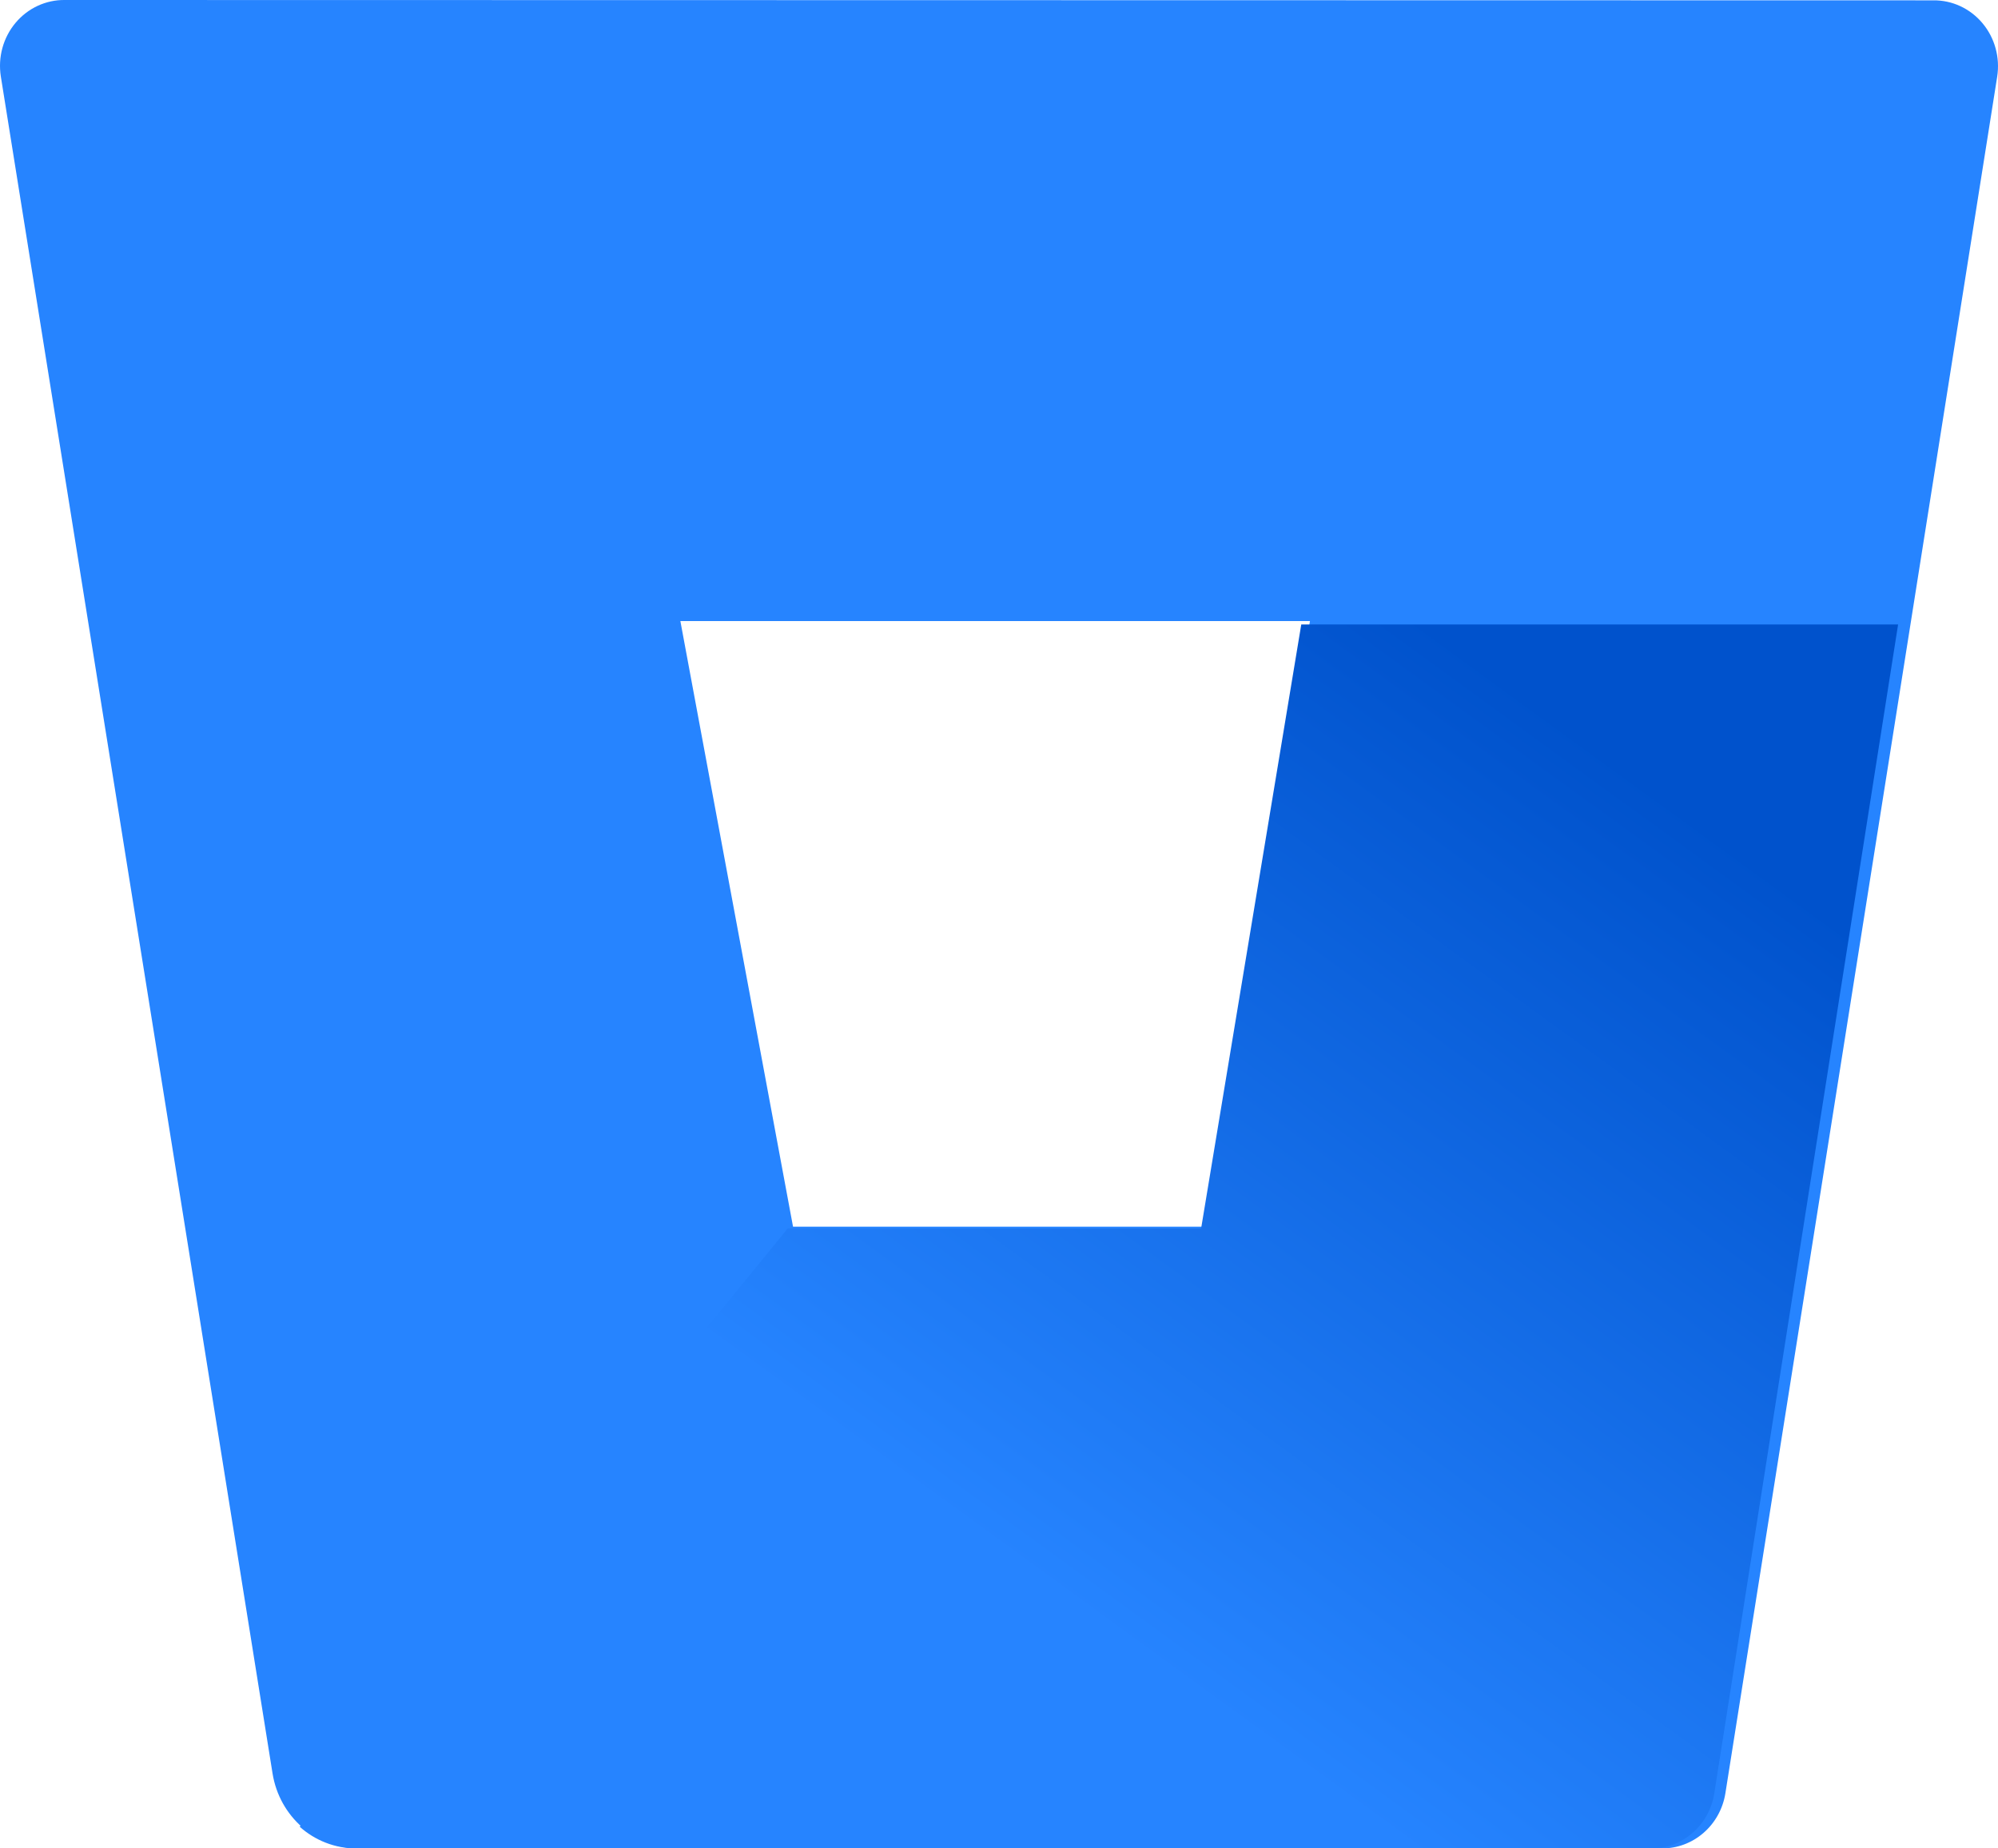
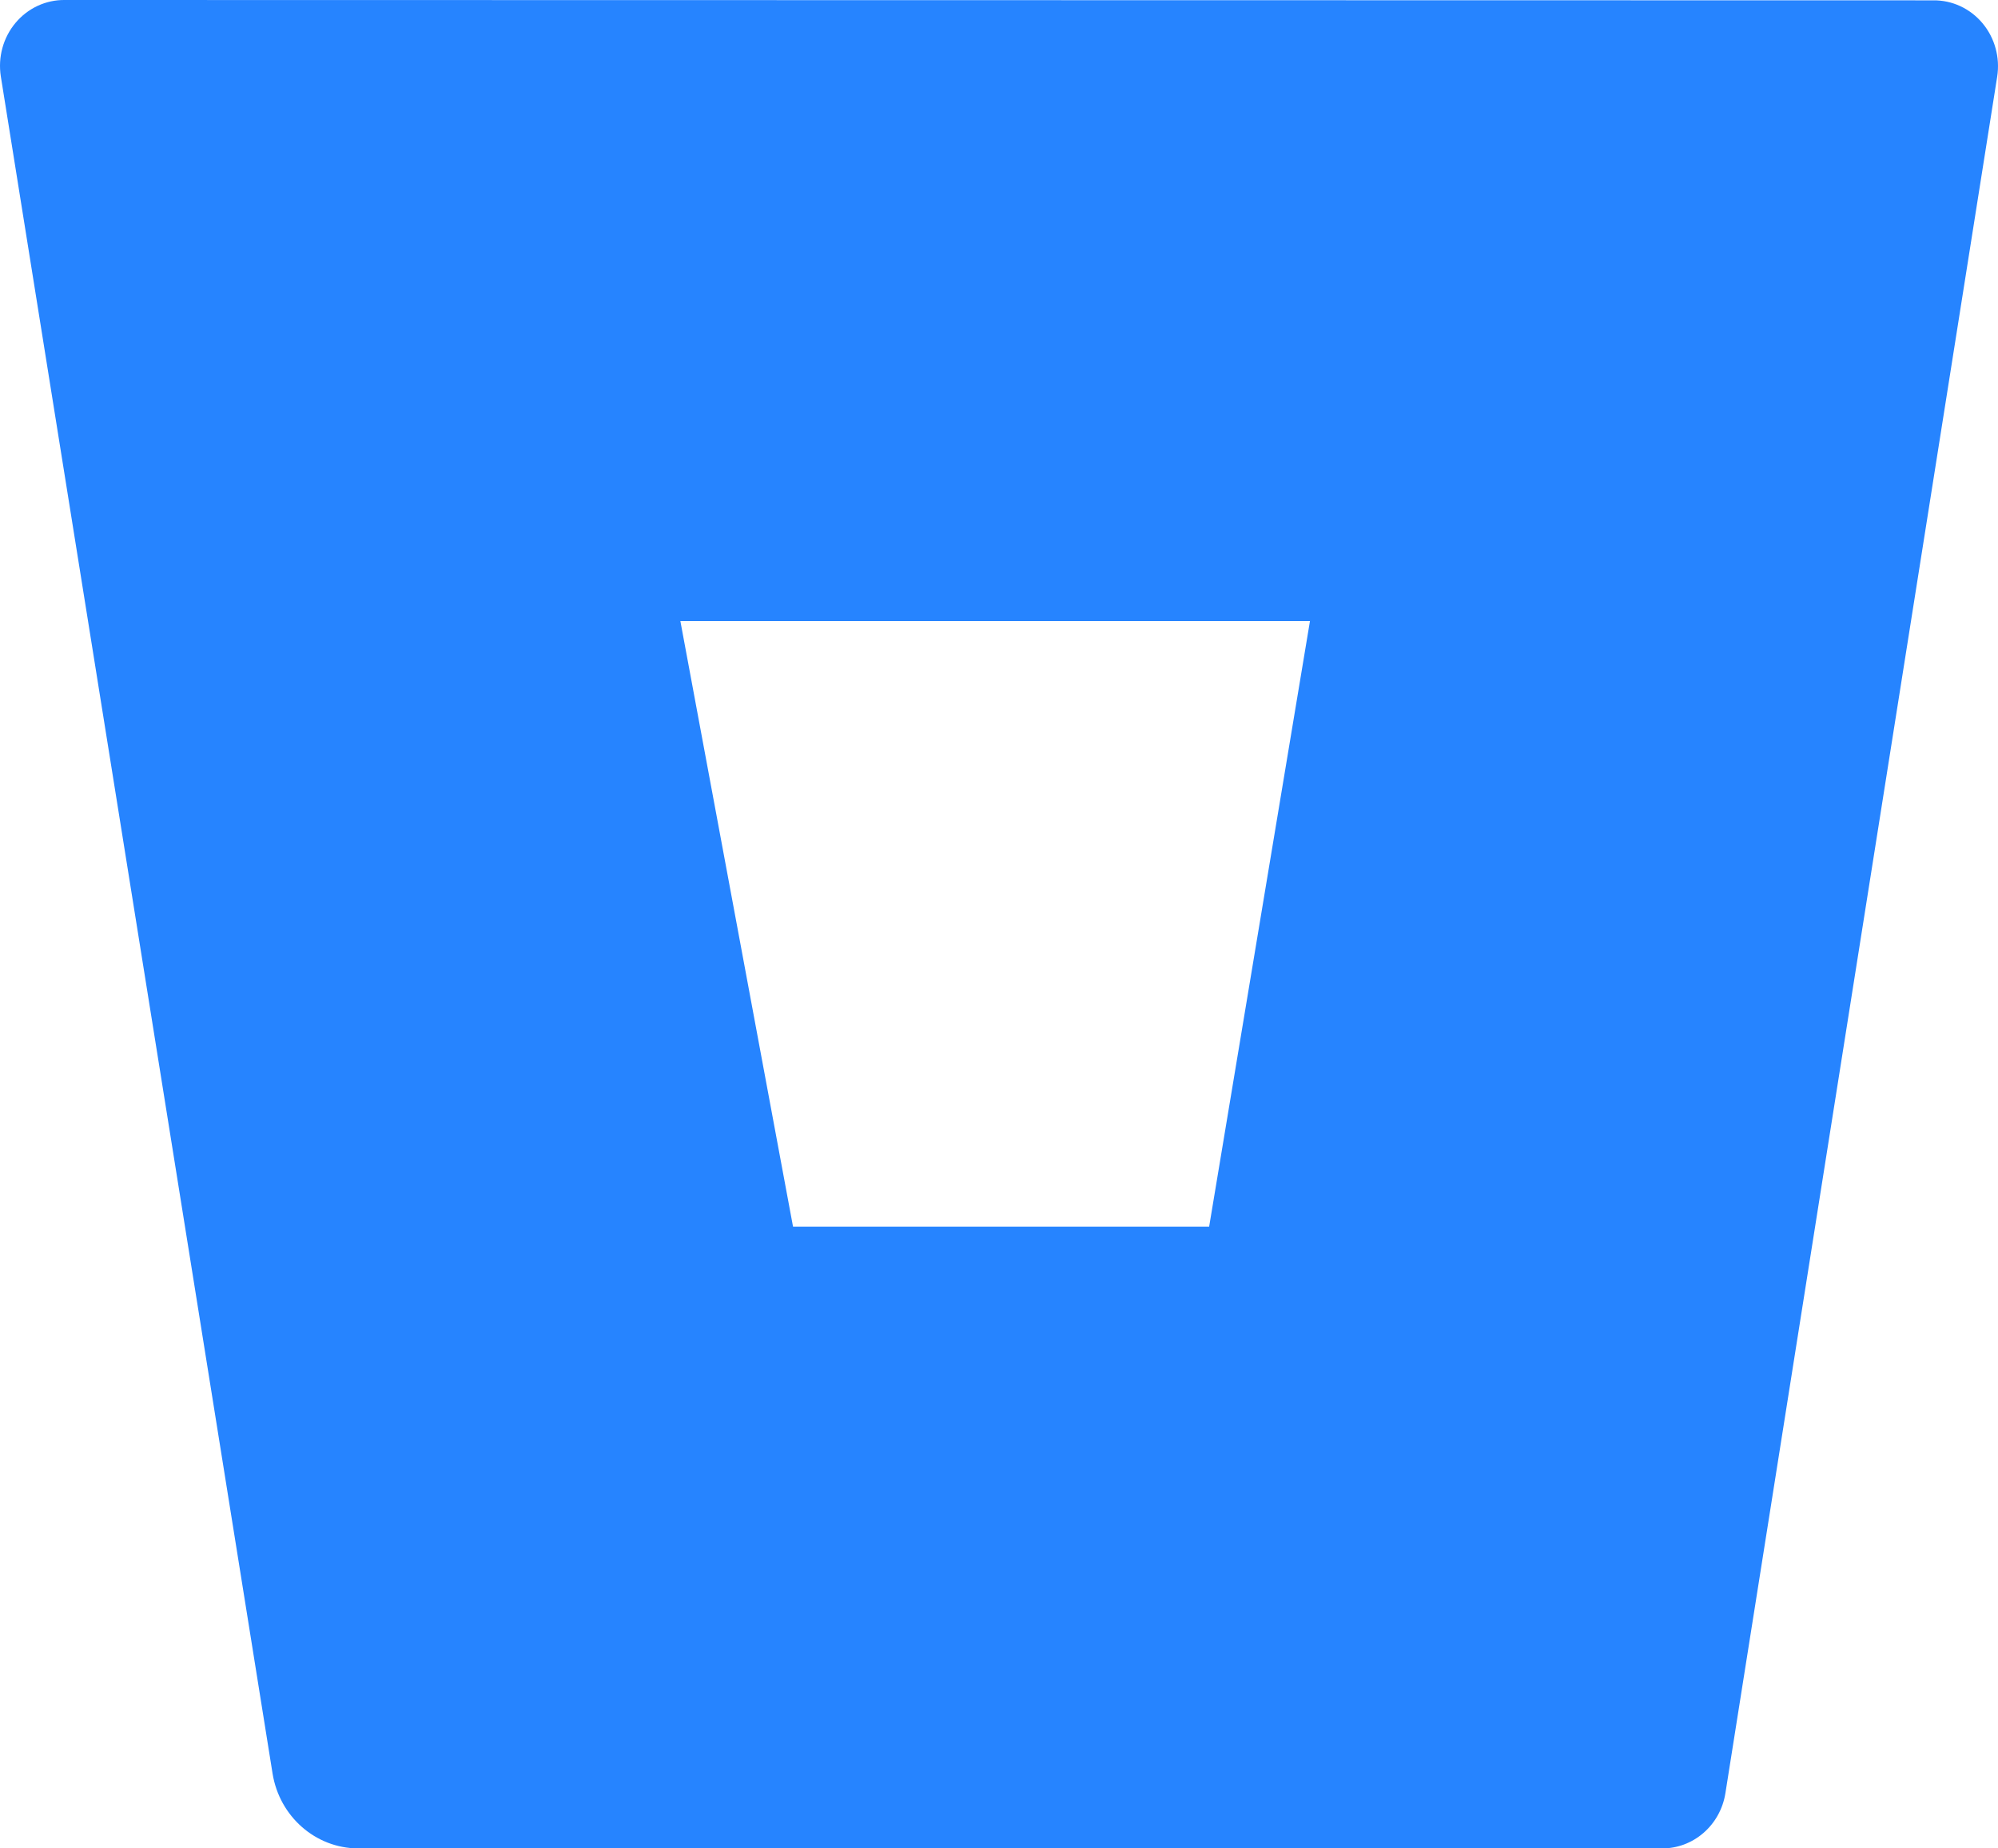
<svg xmlns="http://www.w3.org/2000/svg" width="80" height="74" viewBox="0 0 80 74" fill="none">
  <path d="M2.596 0C1.839 -0.01 1.116 0.325 0.622 0.915C0.127 1.505 -0.088 2.29 0.033 3.059L10.914 71.007C11.194 72.724 12.631 73.986 14.323 74H66.523C67.793 74.017 68.883 73.075 69.086 71.785L79.967 3.072C80.088 2.303 79.873 1.518 79.378 0.928C78.884 0.338 78.161 0.003 77.404 0.014L2.596 0ZM48.414 49.109H31.753L27.242 24.865H52.451L48.414 49.109Z" fill="#2684FF" />
-   <path fill-rule="evenodd" clip-rule="evenodd" d="M76 25H52.103L48.093 49.178H31.543L12 73.132C12.619 73.685 13.409 73.993 14.228 74H66.095C67.356 74.016 68.439 73.077 68.641 71.791L76 25Z" fill="url(#paint0_linear_8180_4675)" />
  <defs>
    <linearGradient id="paint0_linear_8180_4675" x1="81.525" y1="31.771" x2="52.722" y2="71.374" gradientUnits="userSpaceOnUse">
      <stop offset="0.18" stop-color="#0052CC" />
      <stop offset="1" stop-color="#2684FF" />
    </linearGradient>
  </defs>
</svg>